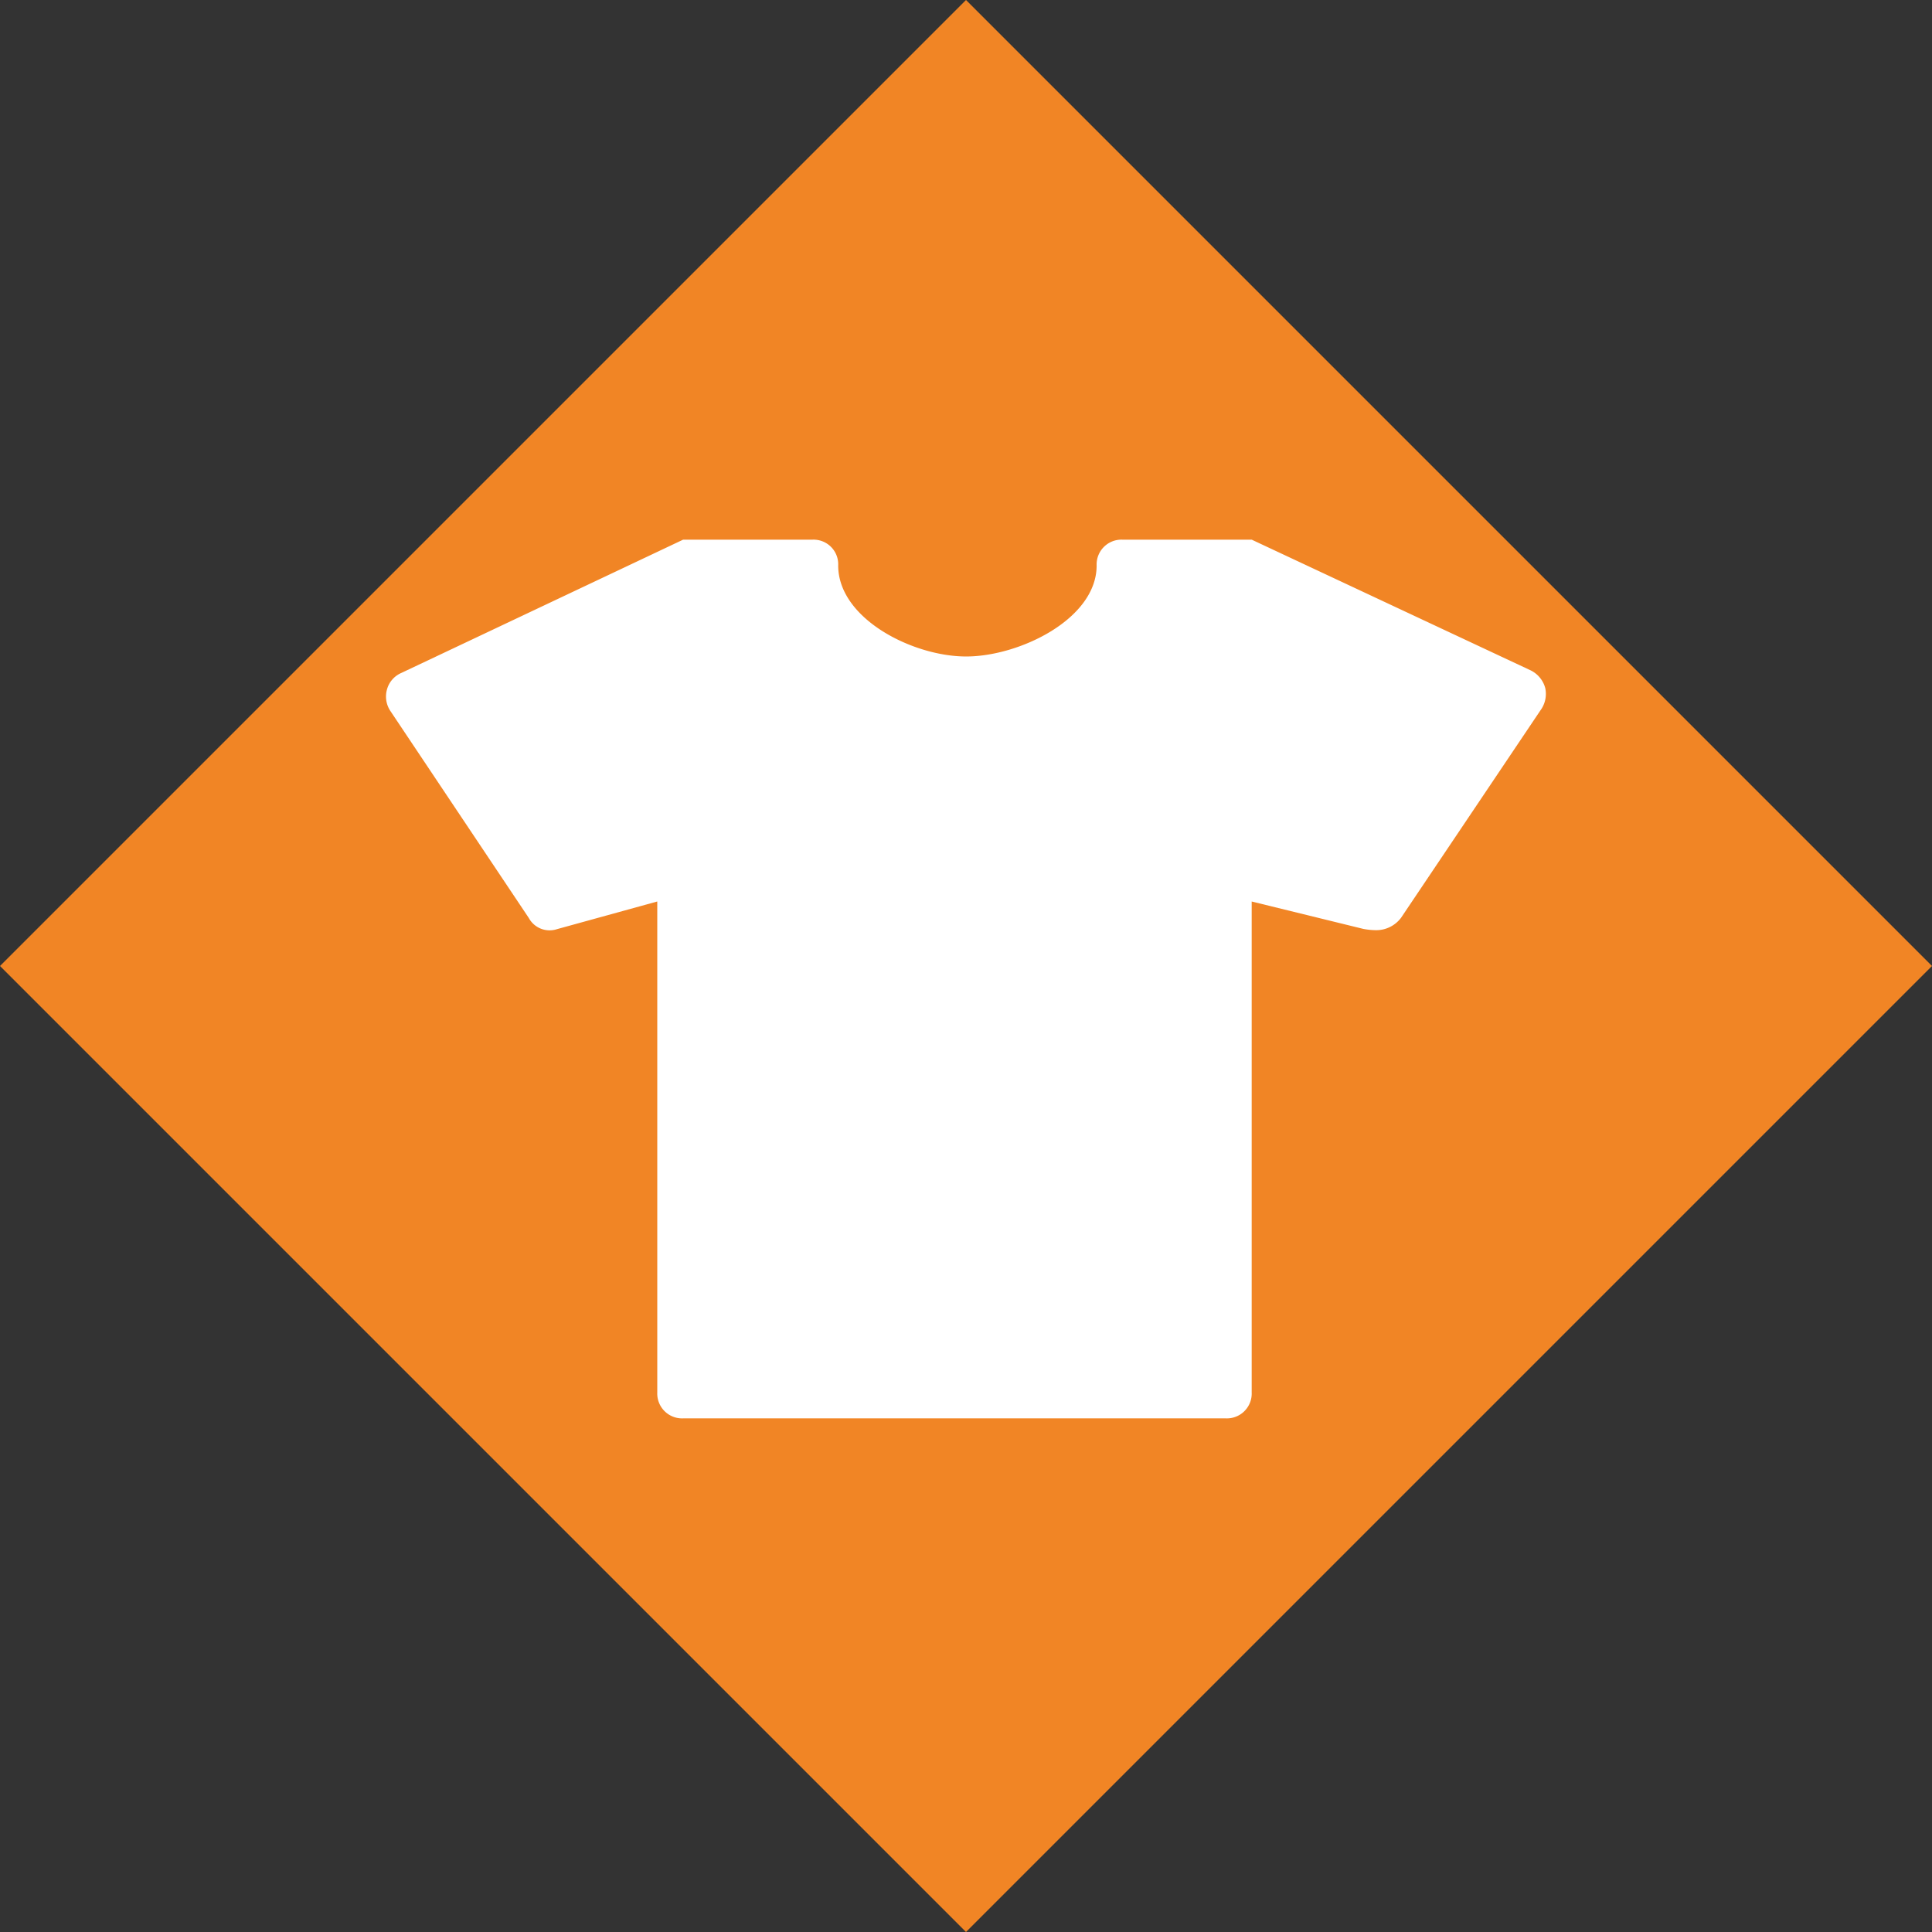
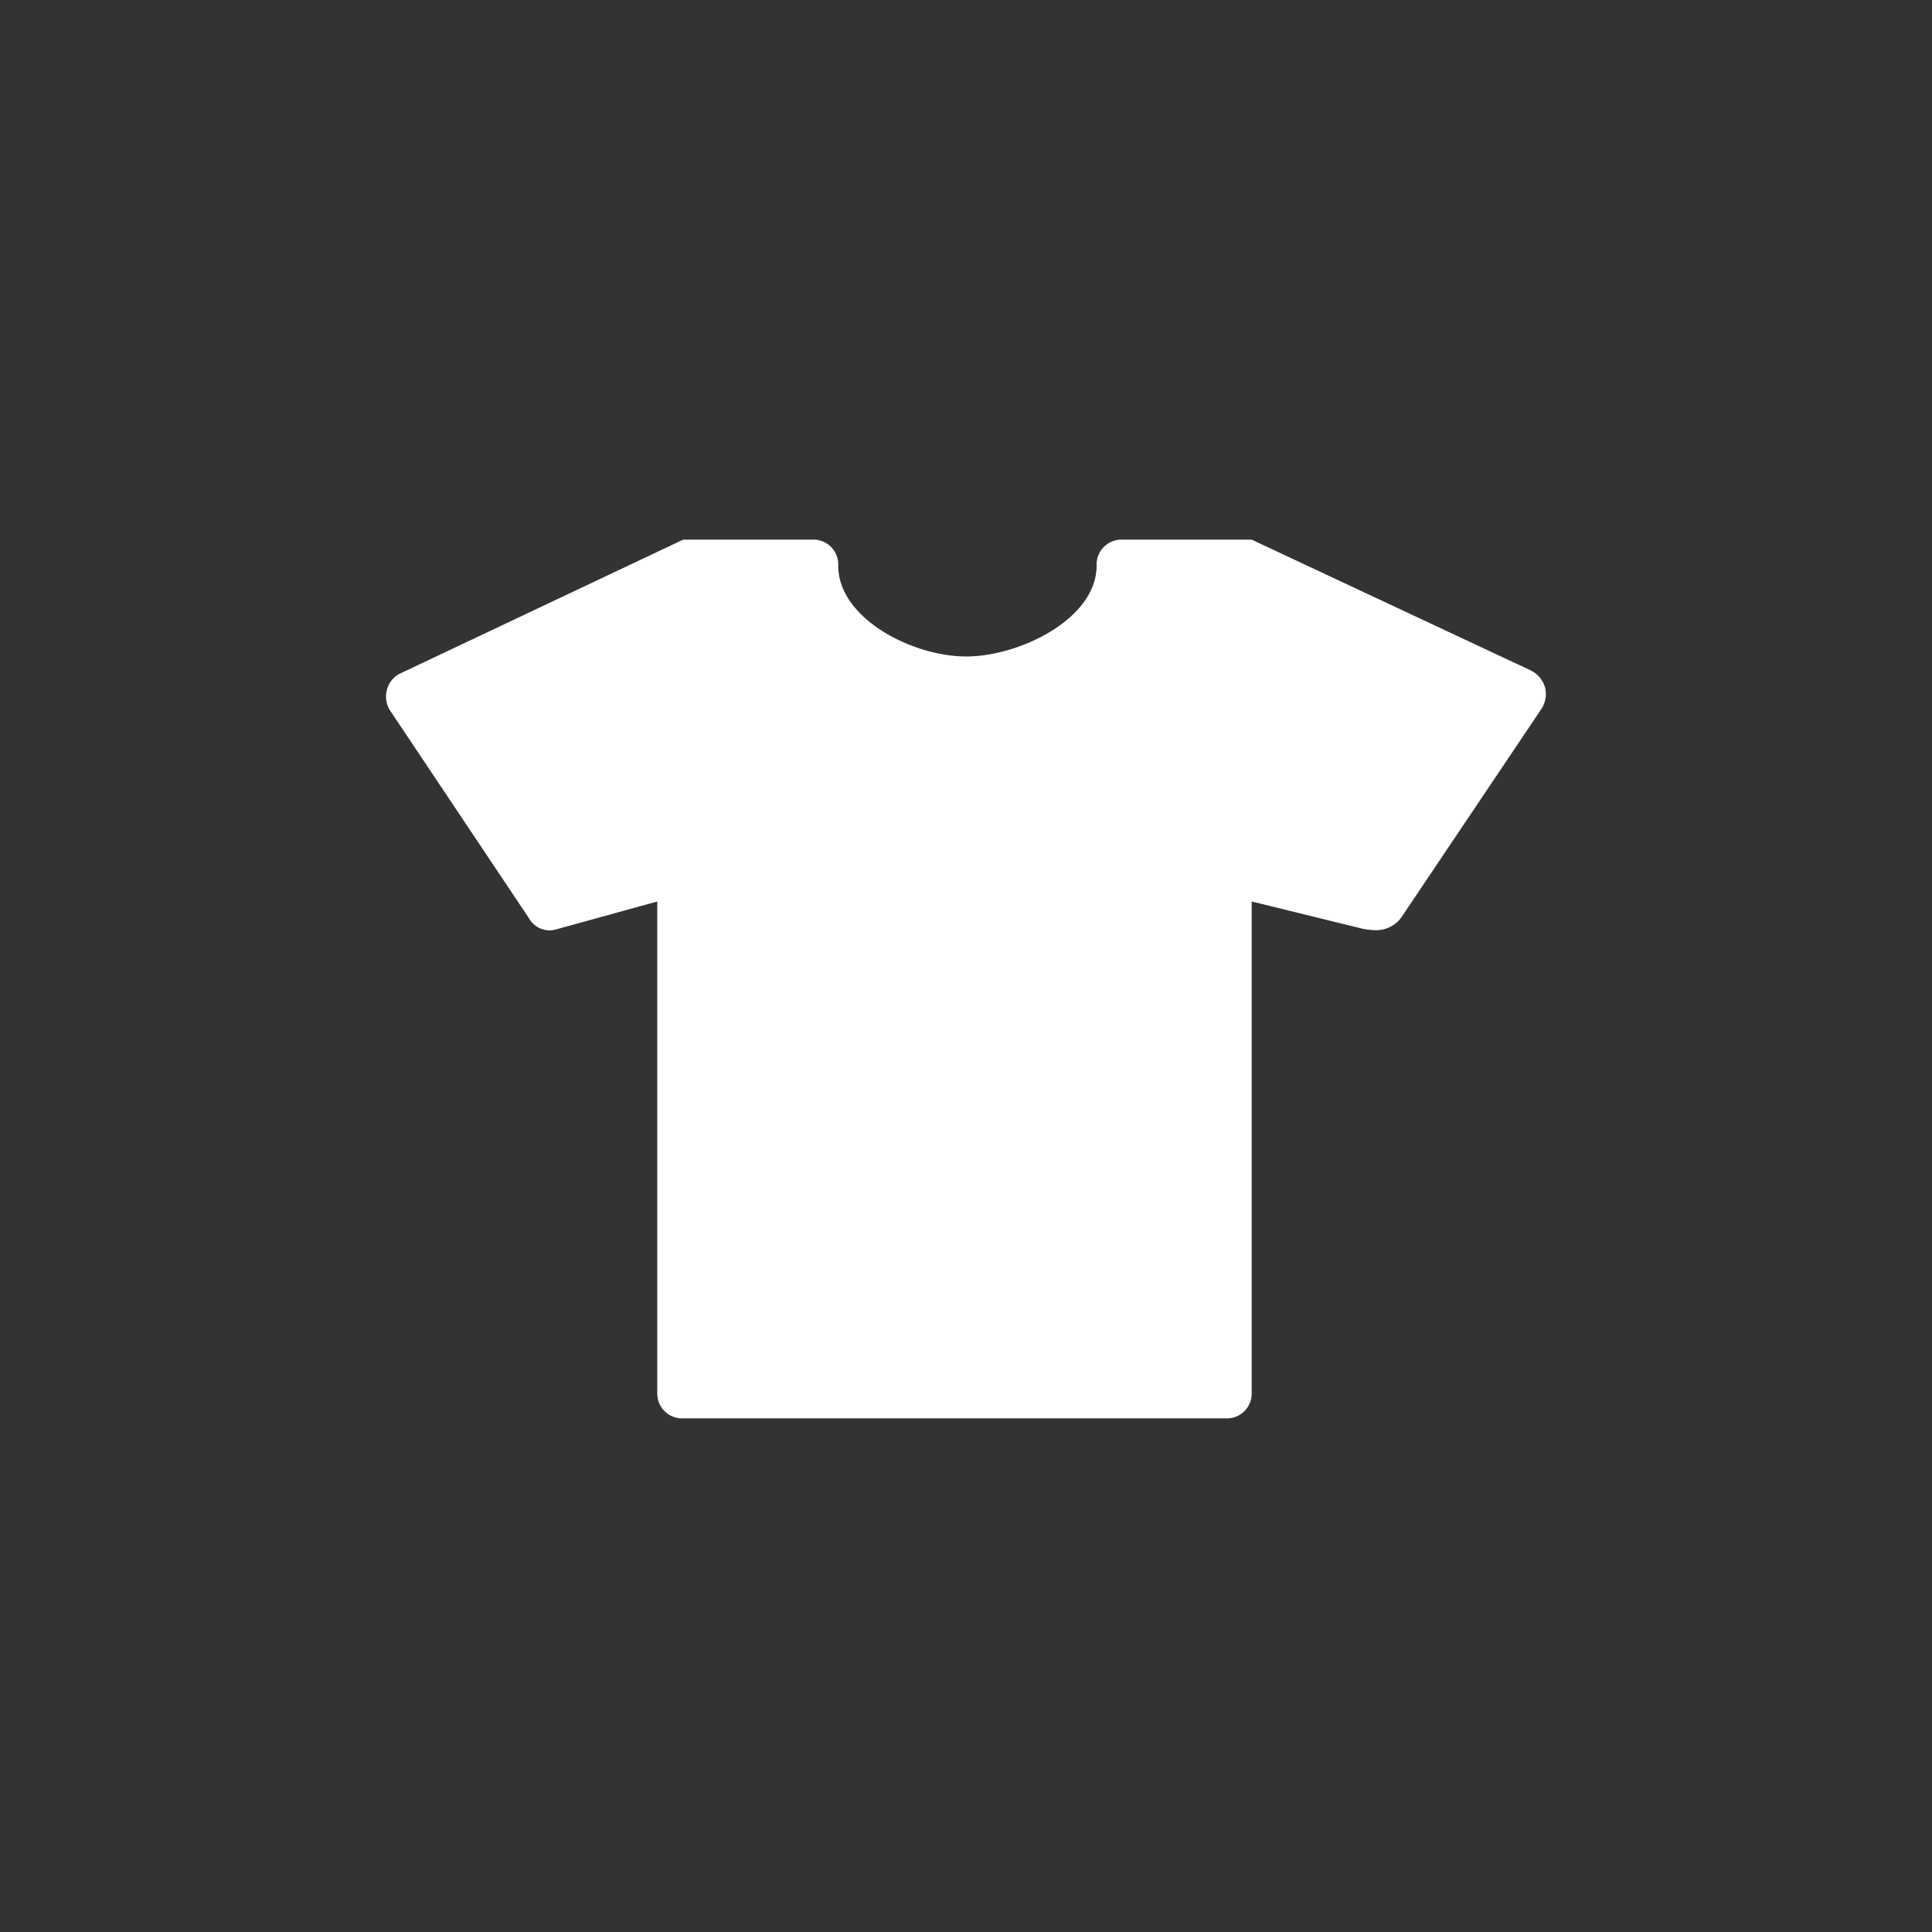
<svg xmlns="http://www.w3.org/2000/svg" width="94.934" height="94.934" viewBox="0 0 94.934 94.934">
  <rect x="0" y="0" width="94.934" height="94.934" fill="#333333" stroke="none" />
  <g id="Group_65" data-name="Group 65" transform="translate(-300.533 -1669)">
-     <rect id="Rectangle_342" data-name="Rectangle 342" width="67.128" height="67.128" transform="translate(348 1669) rotate(45)" fill="#f18525" />
    <path id="Icon_map-clothing-store" data-name="Icon map-clothing-store" d="M61.971,25.3a1.364,1.364,0,0,1-.241,1.092L54.884,36.579a1.522,1.522,0,0,1-1.233.61,3.542,3.542,0,0,1-.621-.063l-5.486-1.346V59.907a1.22,1.22,0,0,1-1.27,1.27H19.606a1.22,1.22,0,0,1-1.27-1.27V35.779l-4.927,1.359a1.161,1.161,0,0,1-1.384-.546L5.231,26.432a1.28,1.28,0,0,1-.178-1.067,1.239,1.239,0,0,1,.7-.813L19.606,18h6.35a1.213,1.213,0,0,1,1.27,1.27c0,2.616,3.67,4.47,6.286,4.47s6.413-1.841,6.413-4.47A1.22,1.22,0,0,1,41.195,18h6.35l13.715,6.426A1.366,1.366,0,0,1,61.971,25.3Z" transform="translate(314.494 1677.518)" fill="#fff" />
  </g>
</svg>